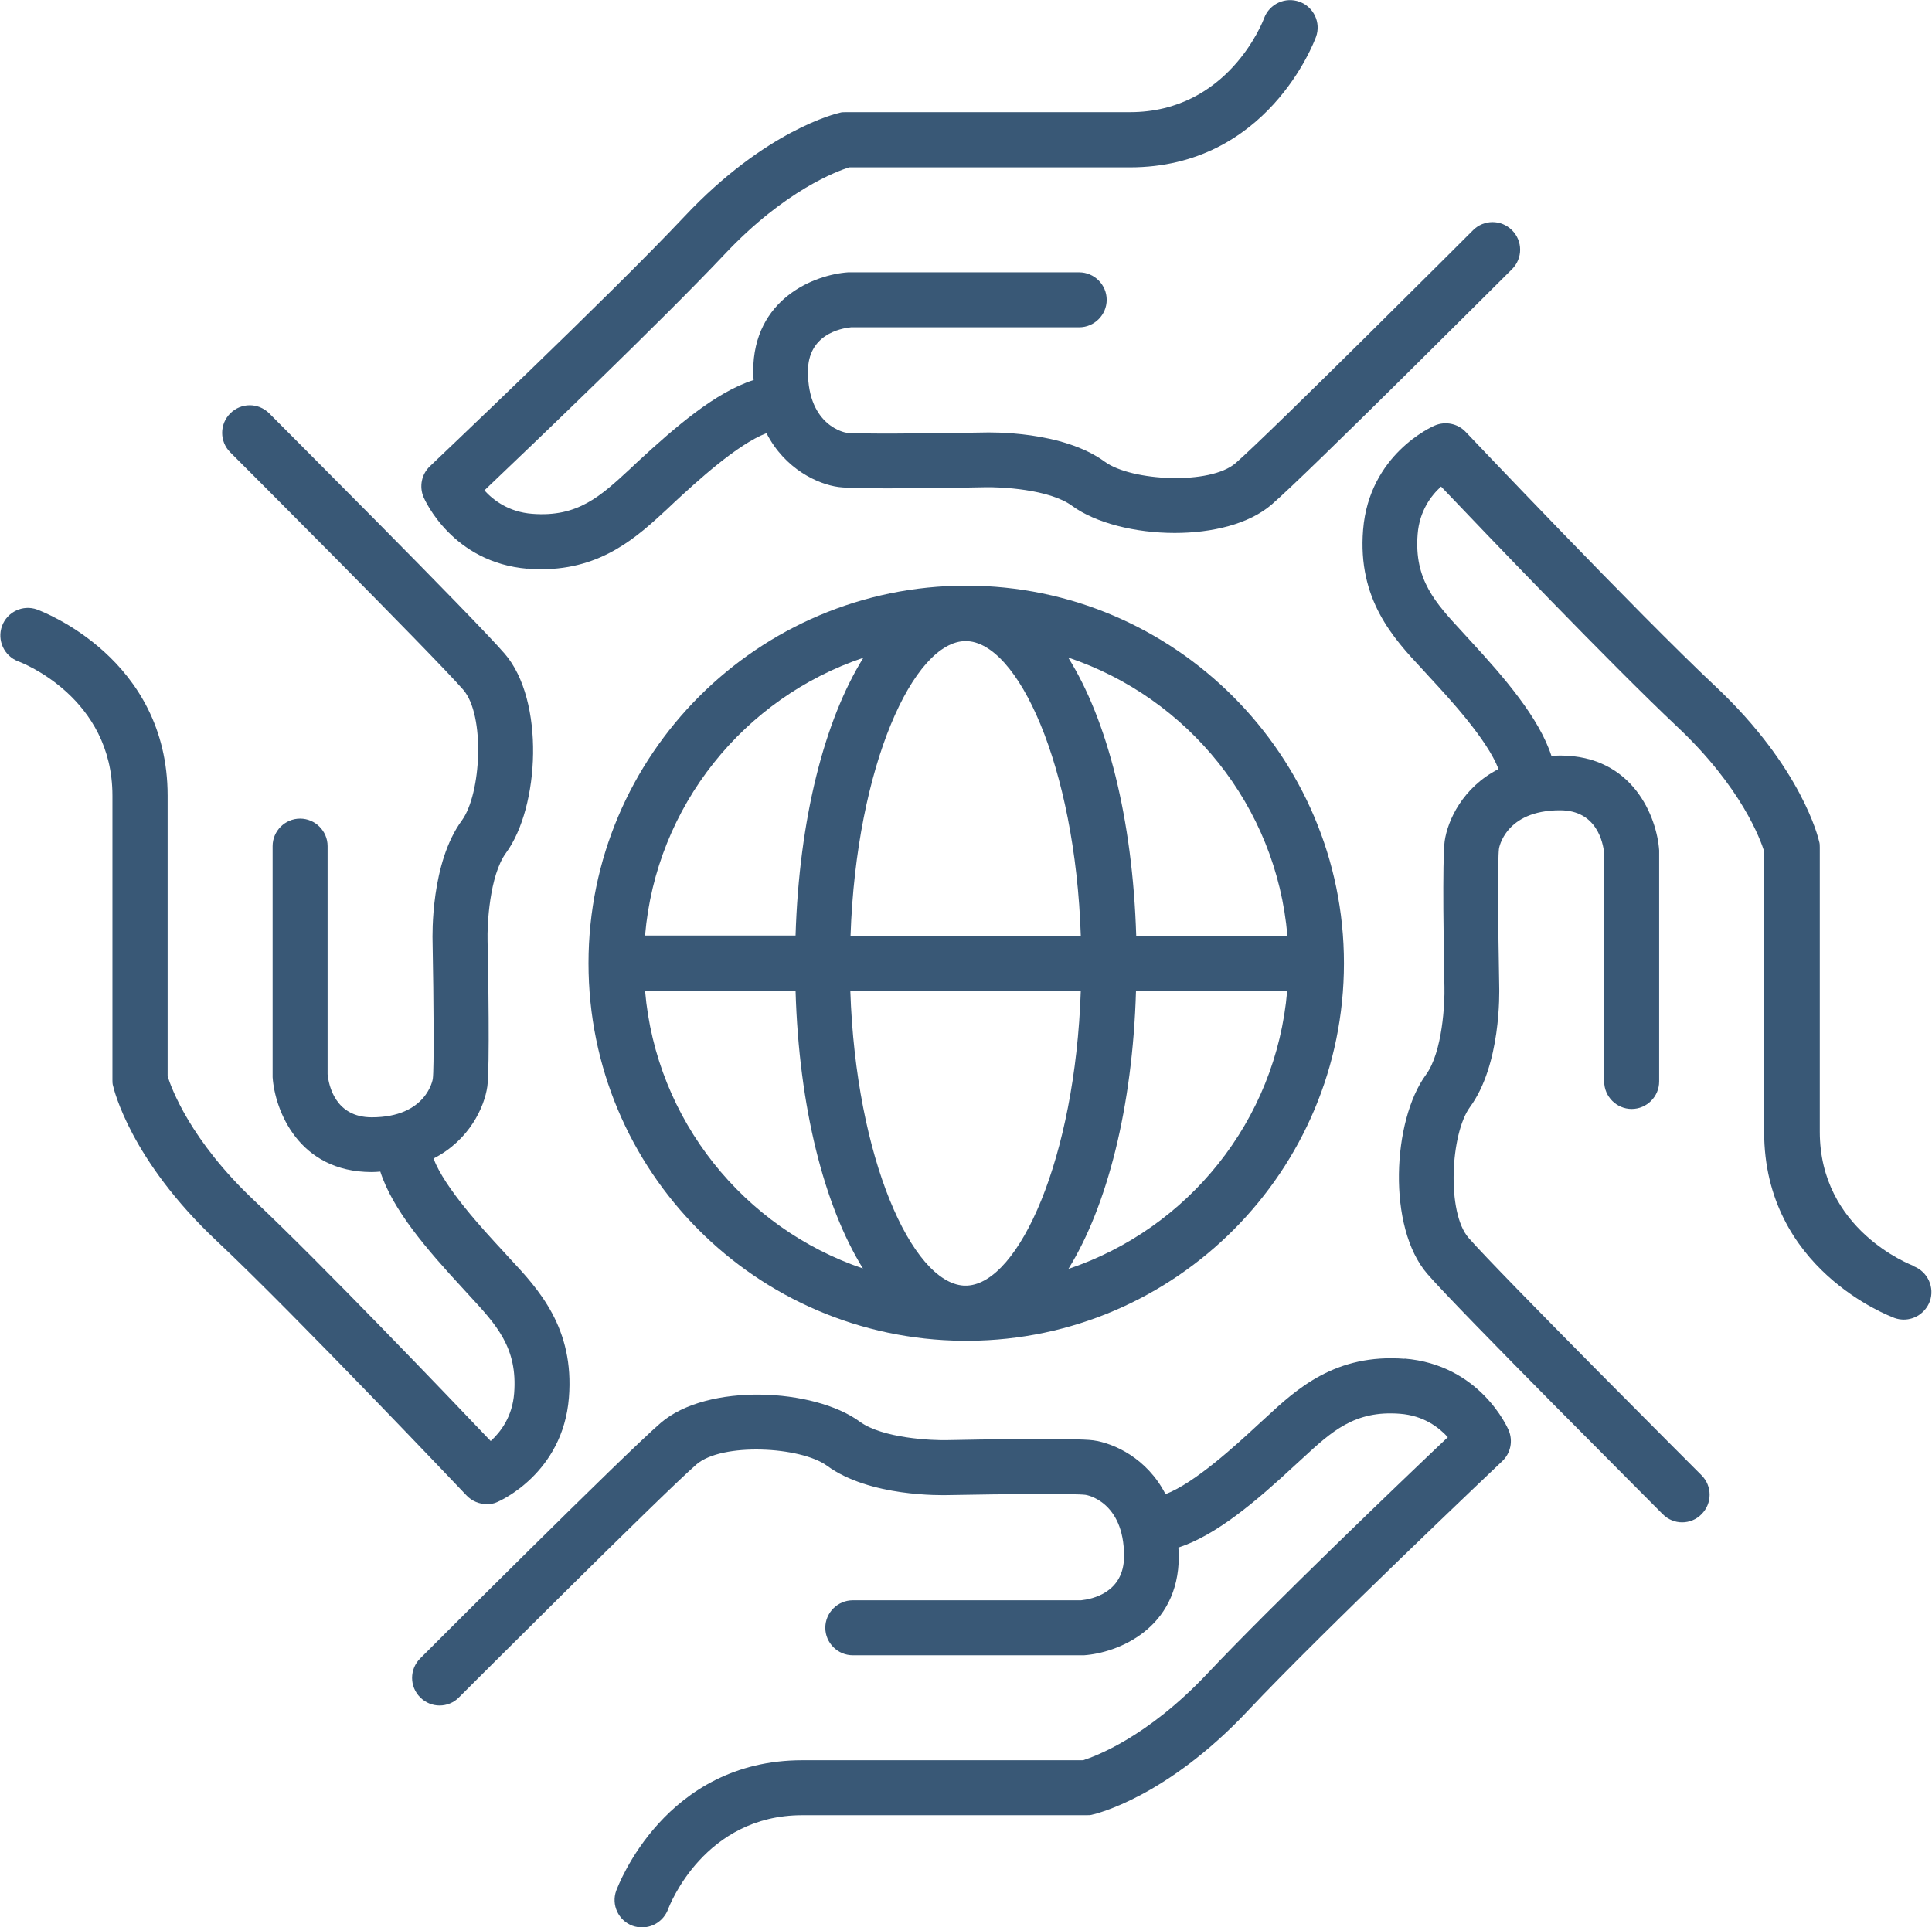
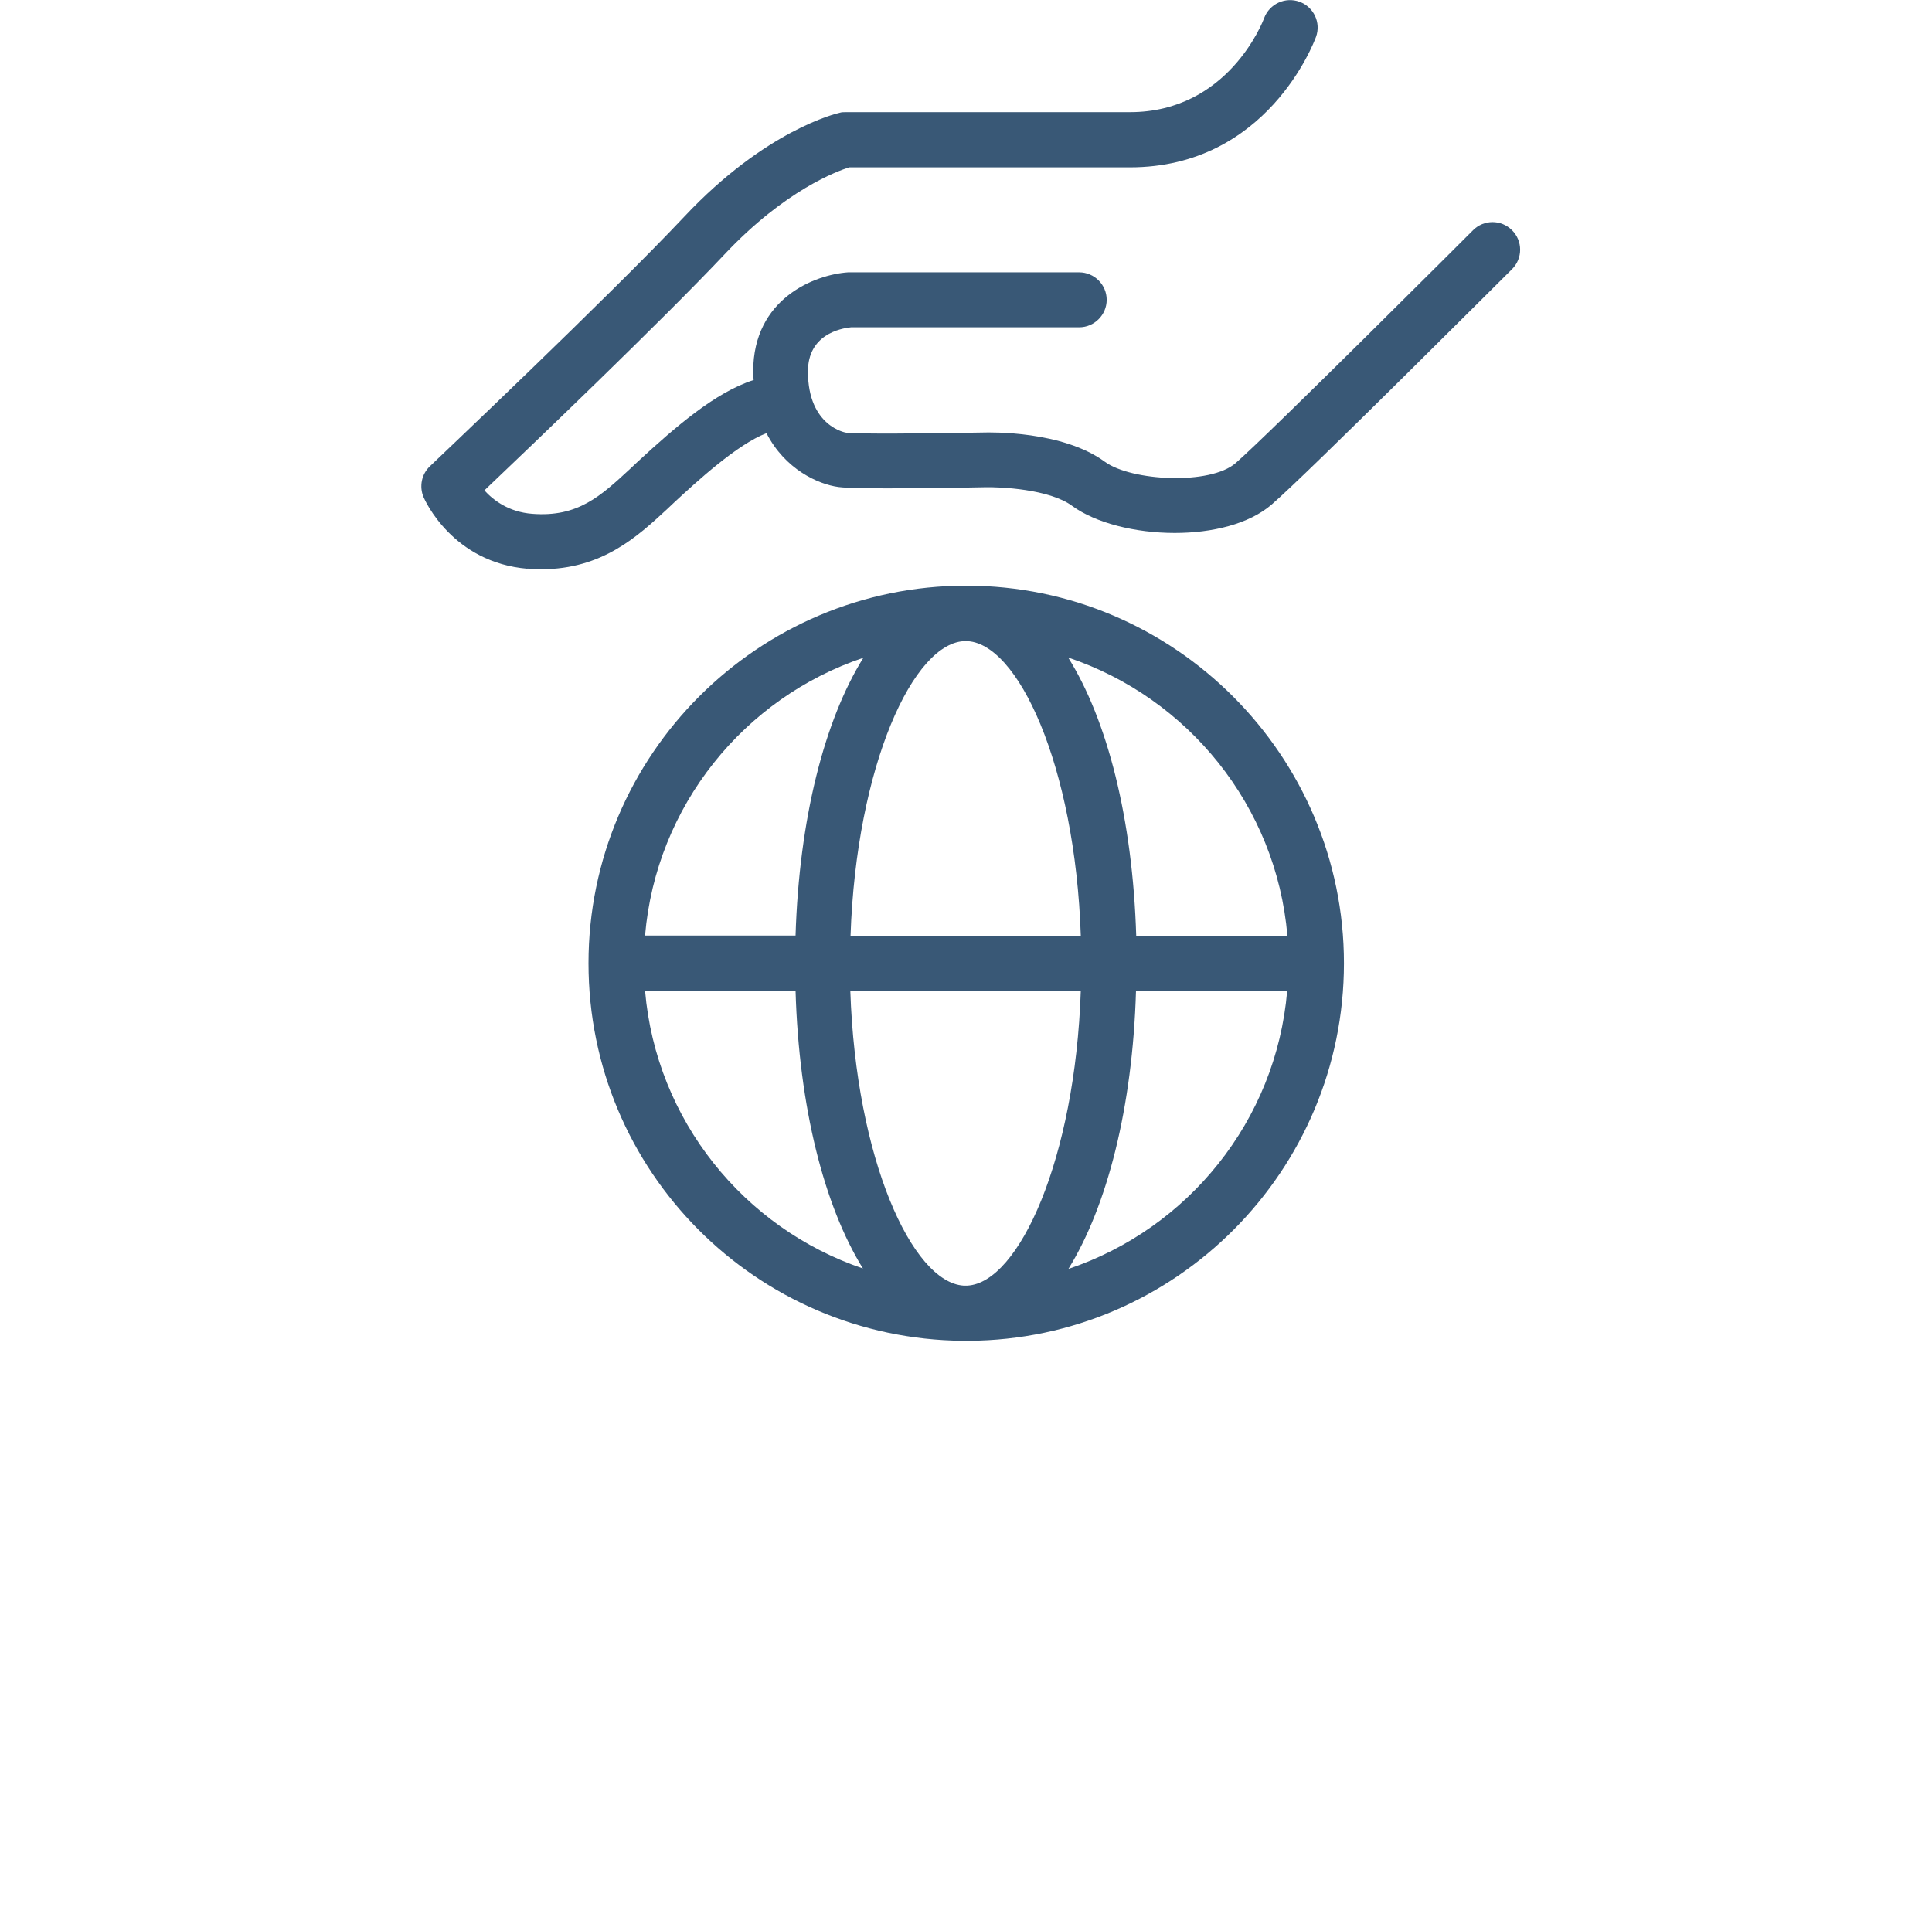
<svg xmlns="http://www.w3.org/2000/svg" id="Layer_1" data-name="Layer 1" viewBox="0 0 85.75 85.56">
  <defs>
    <style>
      .cls-1 {
        fill: #395876;
      }
    </style>
  </defs>
  <path class="cls-1" d="M23.4,25.24c.22.02.43.03.63.03,2.7,0,4.27-1.46,5.56-2.65l.35-.33c.95-.88,2.78-2.57,4.08-3.06.82,1.6,2.29,2.27,3.2,2.39.78.11,5.14.04,6.47.01.69-.02,2.89.08,3.9.83,1.04.76,2.8,1.2,4.55,1.2,1.65,0,3.29-.39,4.3-1.26,1.61-1.39,10.3-10.09,10.67-10.45.48-.48.48-1.25,0-1.73s-1.25-.48-1.73,0c-.09.09-9,9-10.54,10.34-1.13.98-4.62.8-5.8-.06-1.88-1.38-5.07-1.31-5.41-1.3-2.63.05-5.62.07-6.06.01-.02,0-1.71-.27-1.71-2.72,0-1.63,1.43-1.91,1.91-1.96h10.13c.67,0,1.22-.55,1.22-1.22s-.55-1.22-1.22-1.22h-10.18s-.06,0-.08,0c-1.46.1-4.21,1.15-4.21,4.4,0,.13.01.25.02.38-1.69.54-3.46,2.07-5.15,3.63l-.35.33c-1.29,1.19-2.3,2.14-4.33,1.98-1.04-.08-1.72-.6-2.12-1.04,2.06-1.96,7.85-7.5,10.66-10.48,2.7-2.87,5.03-3.7,5.53-3.86h12.46c6.09,0,8.17-5.55,8.26-5.79.23-.63-.1-1.33-.73-1.56-.63-.23-1.33.09-1.57.72-.06.17-1.61,4.18-5.96,4.18h-12.62c-.09,0-.18,0-.27.03-.13.03-3.27.76-6.88,4.6-3.33,3.54-11.22,11.01-11.3,11.09-.37.35-.48.9-.28,1.37.05.12,1.28,2.91,4.63,3.18Z" />
-   <path class="cls-1" d="M84.95,56.2c-.17-.06-4.18-1.61-4.18-5.96v-12.62c0-.09,0-.18-.03-.27-.03-.13-.76-3.27-4.6-6.88-3.54-3.33-11.01-11.22-11.09-11.3-.35-.37-.9-.48-1.37-.28-.12.05-2.91,1.28-3.18,4.63-.25,3.09,1.34,4.81,2.62,6.18l.32.35c.88.95,2.57,2.78,3.07,4.09-1.6.82-2.26,2.29-2.39,3.2-.11.78-.04,5.14-.01,6.47.02.69-.08,2.89-.82,3.9-1.49,2.03-1.73,6.77.06,8.84,1.39,1.61,10.09,10.3,10.45,10.67.24.24.55.36.86.36s.63-.12.86-.36c.48-.48.48-1.25,0-1.73-.09-.09-9-9-10.34-10.54-.98-1.13-.8-4.62.06-5.8,1.38-1.88,1.31-5.07,1.3-5.41-.05-2.63-.07-5.62-.01-6.06,0-.02.27-1.71,2.71-1.71,1.63,0,1.91,1.43,1.96,1.91v10.13c0,.67.55,1.22,1.22,1.22s1.22-.55,1.22-1.22v-10.18s0-.06,0-.08c-.1-1.46-1.15-4.21-4.4-4.21-.13,0-.25.01-.38.02-.55-1.69-2.07-3.46-3.64-5.16l-.32-.35c-1.19-1.29-2.14-2.31-1.98-4.33.08-1.04.6-1.72,1.04-2.12,1.96,2.06,7.5,7.85,10.48,10.66,2.87,2.7,3.7,5.03,3.86,5.53v12.46c0,6.09,5.56,8.17,5.79,8.26.14.05.28.07.41.07.5,0,.96-.31,1.15-.8.23-.63-.09-1.33-.72-1.57Z" />
-   <path class="cls-1" d="M62.35,60.32c-3.08-.24-4.8,1.34-6.18,2.62l-.35.32c-.95.88-2.78,2.57-4.09,3.07-.82-1.6-2.29-2.26-3.2-2.39-.78-.11-5.14-.04-6.47-.01-.69.02-2.89-.08-3.9-.82-2.03-1.49-6.77-1.73-8.84.06-1.61,1.39-10.3,10.08-10.67,10.45-.48.48-.48,1.25,0,1.73.24.24.55.36.86.36s.63-.12.86-.36c.09-.09,9-9,10.54-10.34,1.13-.98,4.62-.8,5.8.06,1.88,1.38,5.07,1.31,5.41,1.3,2.63-.05,5.62-.07,6.06-.01.02,0,1.71.27,1.71,2.72,0,1.63-1.43,1.91-1.91,1.96h-10.13c-.67,0-1.22.55-1.22,1.22s.55,1.22,1.22,1.22h10.18s.06,0,.08,0c1.46-.1,4.21-1.15,4.21-4.4,0-.13-.01-.25-.02-.38,1.69-.55,3.47-2.07,5.16-3.64l.35-.32c1.29-1.19,2.31-2.14,4.33-1.98,1.04.08,1.72.6,2.12,1.04-2.07,1.96-7.85,7.5-10.66,10.48-2.7,2.87-5.03,3.7-5.53,3.86h-12.46c-6.09,0-8.17,5.56-8.26,5.79-.23.63.1,1.33.73,1.56.14.05.28.07.42.07.5,0,.96-.31,1.15-.8.06-.17,1.61-4.18,5.96-4.18h12.62c.09,0,.18,0,.27-.03.13-.03,3.27-.76,6.88-4.6,3.33-3.54,11.22-11.01,11.3-11.09.37-.35.48-.9.28-1.37-.05-.12-1.28-2.91-4.63-3.18Z" />
-   <path class="cls-1" d="M21.59,66.78c.16,0,.33-.03.48-.1.12-.05,2.91-1.28,3.18-4.63.25-3.09-1.34-4.81-2.62-6.18l-.32-.35c-.88-.95-2.57-2.78-3.07-4.09,1.6-.82,2.26-2.29,2.39-3.2.11-.78.04-5.14.01-6.47-.02-.69.08-2.89.82-3.9,1.49-2.03,1.73-6.77-.06-8.84-1.39-1.61-10.09-10.3-10.45-10.67-.48-.48-1.25-.48-1.73,0s-.48,1.25,0,1.73c.09.09,9,9,10.34,10.54.98,1.13.8,4.62-.06,5.8-1.38,1.88-1.31,5.07-1.3,5.41.05,2.63.07,5.62.01,6.06,0,.02-.27,1.71-2.71,1.71-1.63,0-1.91-1.43-1.96-1.91v-10.13c0-.67-.55-1.22-1.22-1.22s-1.22.55-1.22,1.22v10.18s0,.06,0,.08c.1,1.46,1.15,4.21,4.4,4.21.13,0,.25-.01.38-.02.54,1.69,2.07,3.46,3.64,5.16l.32.35c1.19,1.29,2.14,2.31,1.98,4.33-.08,1.04-.6,1.72-1.04,2.12-1.96-2.06-7.5-7.85-10.48-10.66-2.87-2.7-3.7-5.03-3.86-5.53v-12.46c0-6.09-5.56-8.17-5.79-8.26-.63-.23-1.33.1-1.56.73-.23.63.09,1.33.72,1.57.17.06,4.18,1.61,4.18,5.96v12.62c0,.09,0,.18.03.27.03.13.76,3.27,4.6,6.88,3.54,3.33,11.01,11.22,11.09,11.3.24.25.56.38.89.38Z" />
  <path class="cls-1" d="M42.88,26c-9.24,0-16.76,7.52-16.76,16.76s7.44,16.68,16.62,16.76c.04,0,.08.01.13.01.04,0,.08-.01.12-.01,9.2-.05,16.66-7.55,16.66-16.76s-7.52-16.76-16.76-16.76ZM57.14,41.54h-6.71c-.16-5.19-1.28-9.57-3.02-12.35,5.31,1.78,9.24,6.58,9.73,12.35ZM42.95,57.07s-.04,0-.07,0c-.04,0-.08,0-.12,0-2.28-.16-4.77-5.62-5.02-13.09h10.23c-.25,7.48-2.75,12.96-5.03,13.09ZM37.75,41.54c.26-7.57,2.81-13.08,5.11-13.08s4.86,5.52,5.11,13.08h-10.23ZM38.32,29.2c-1.73,2.78-2.85,7.16-3.01,12.33h-6.68c.49-5.76,4.4-10.55,9.69-12.33ZM28.63,43.98h6.68c.15,5.17,1.27,9.55,2.99,12.33-5.28-1.79-9.18-6.58-9.67-12.33ZM47.42,56.33c1.72-2.78,2.85-7.17,3-12.34h6.71c-.49,5.77-4.41,10.56-9.71,12.34Z" />
</svg>